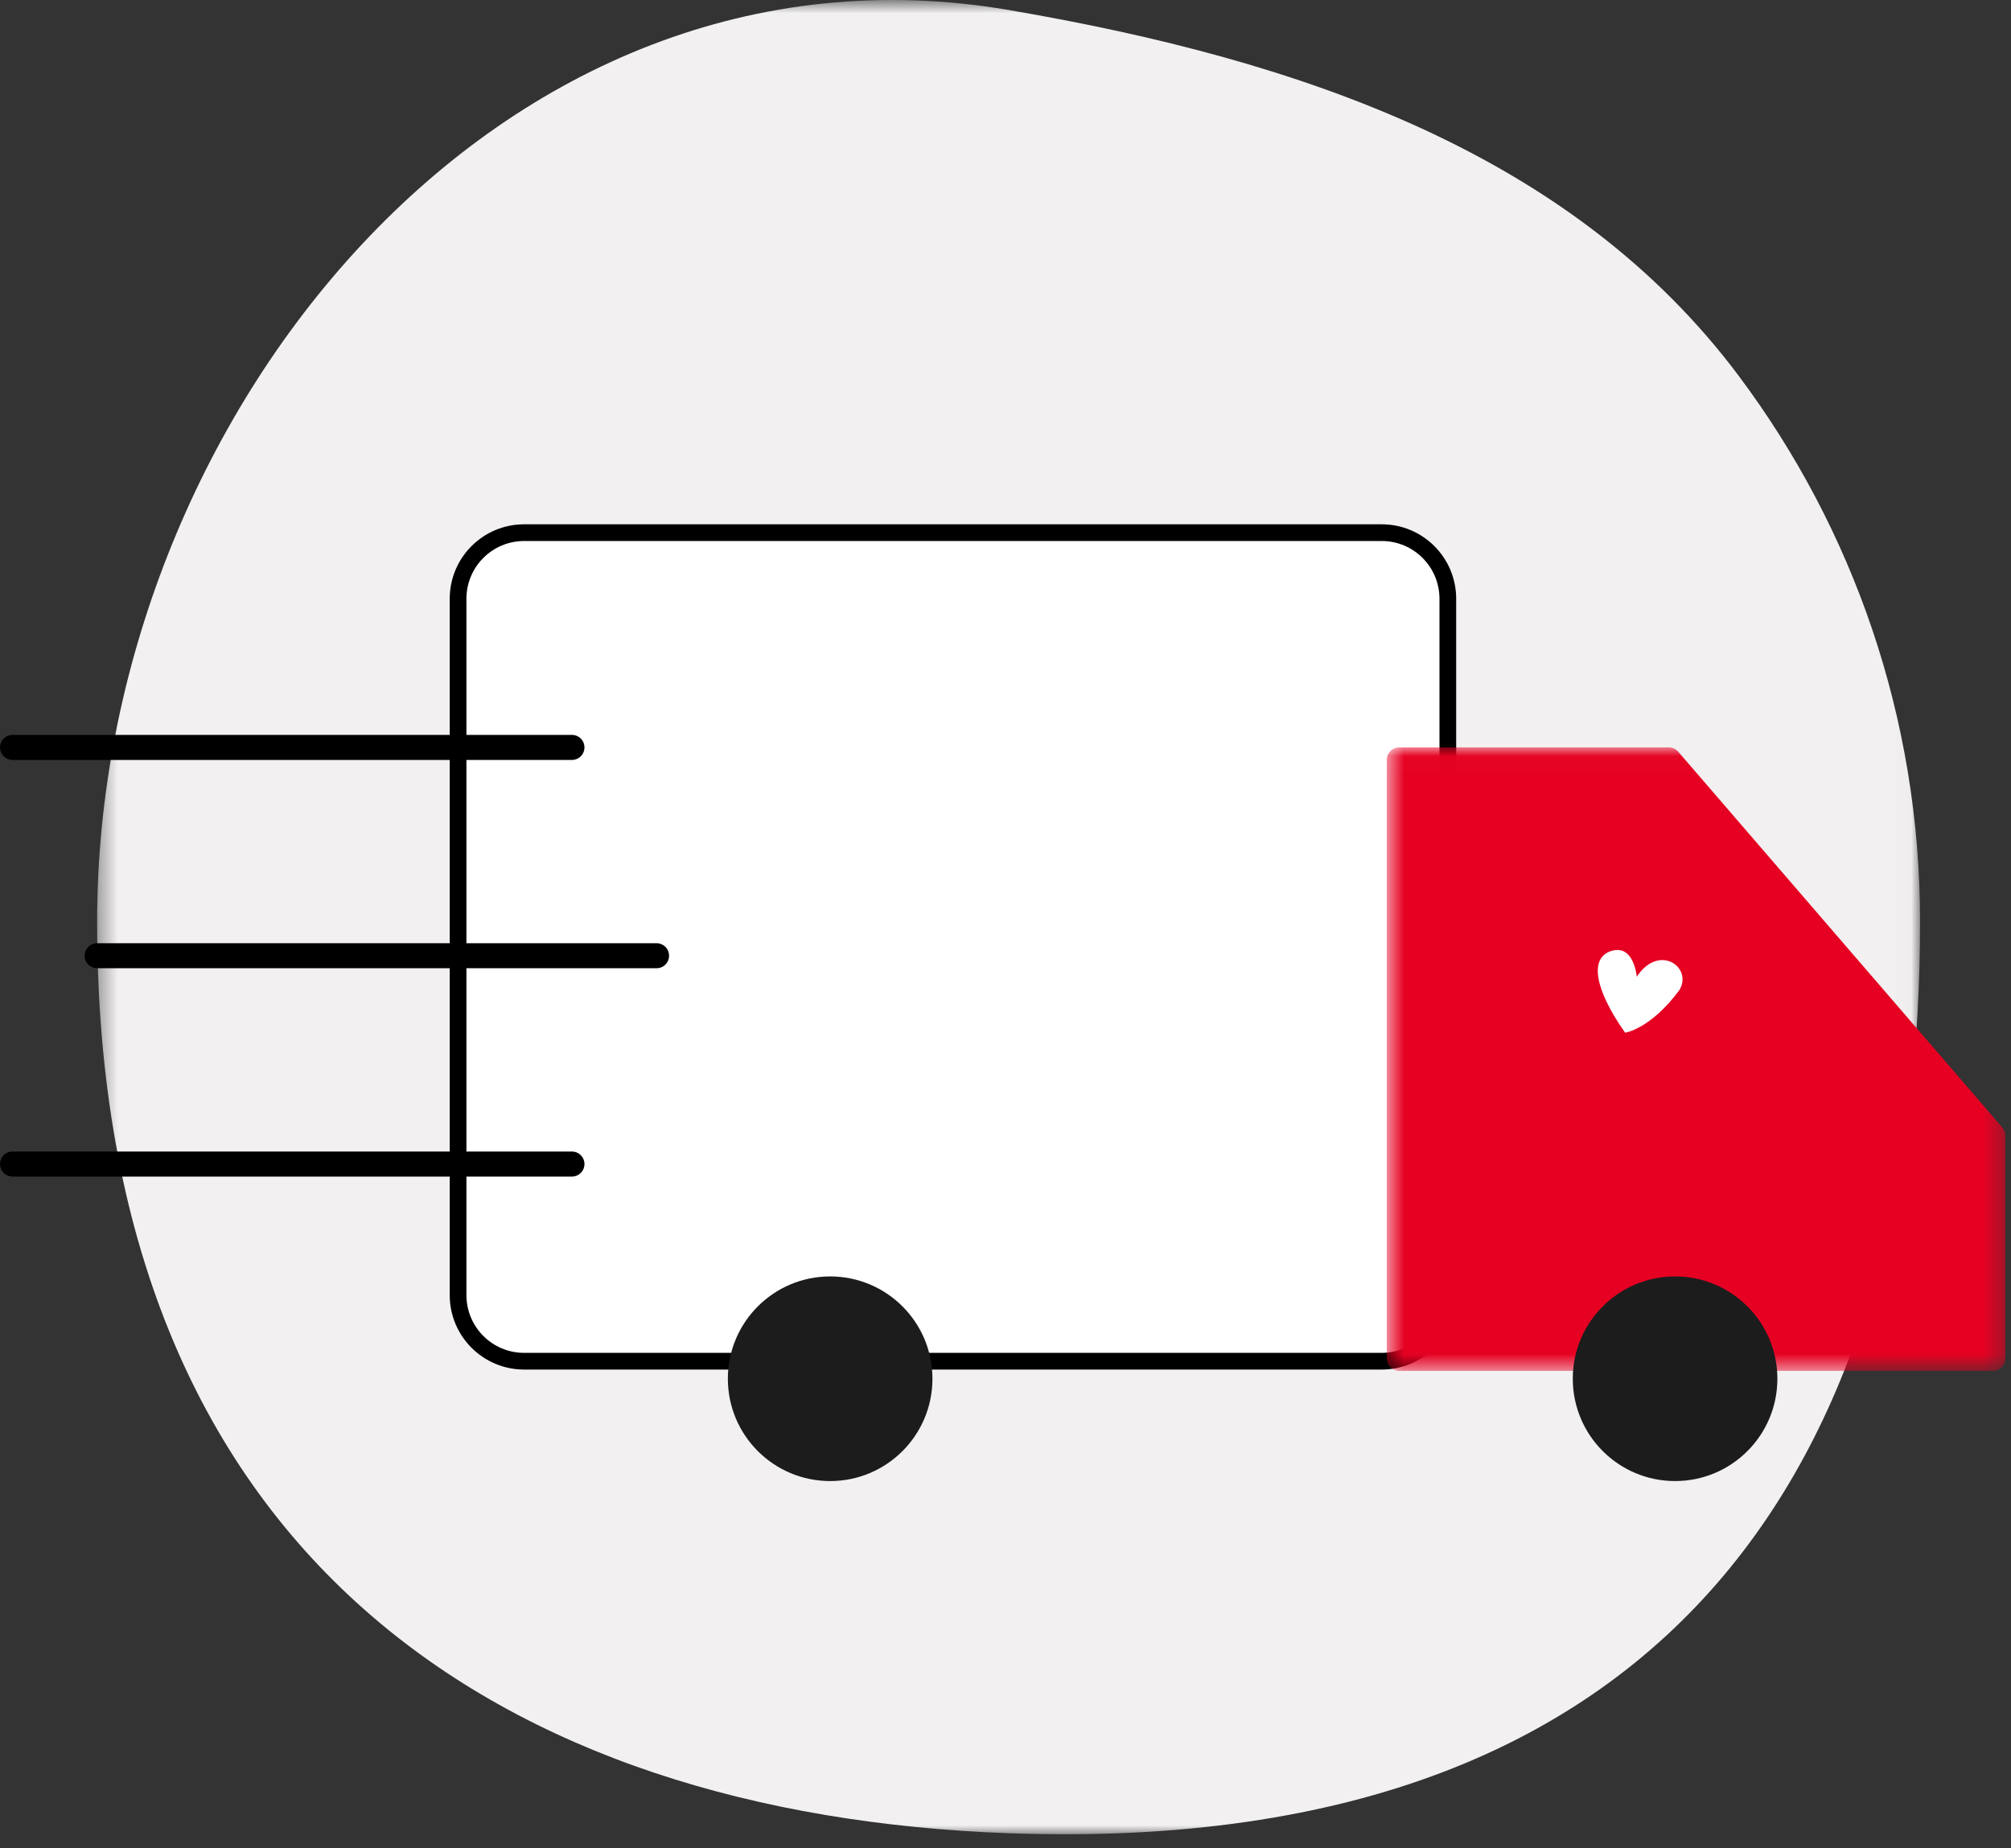
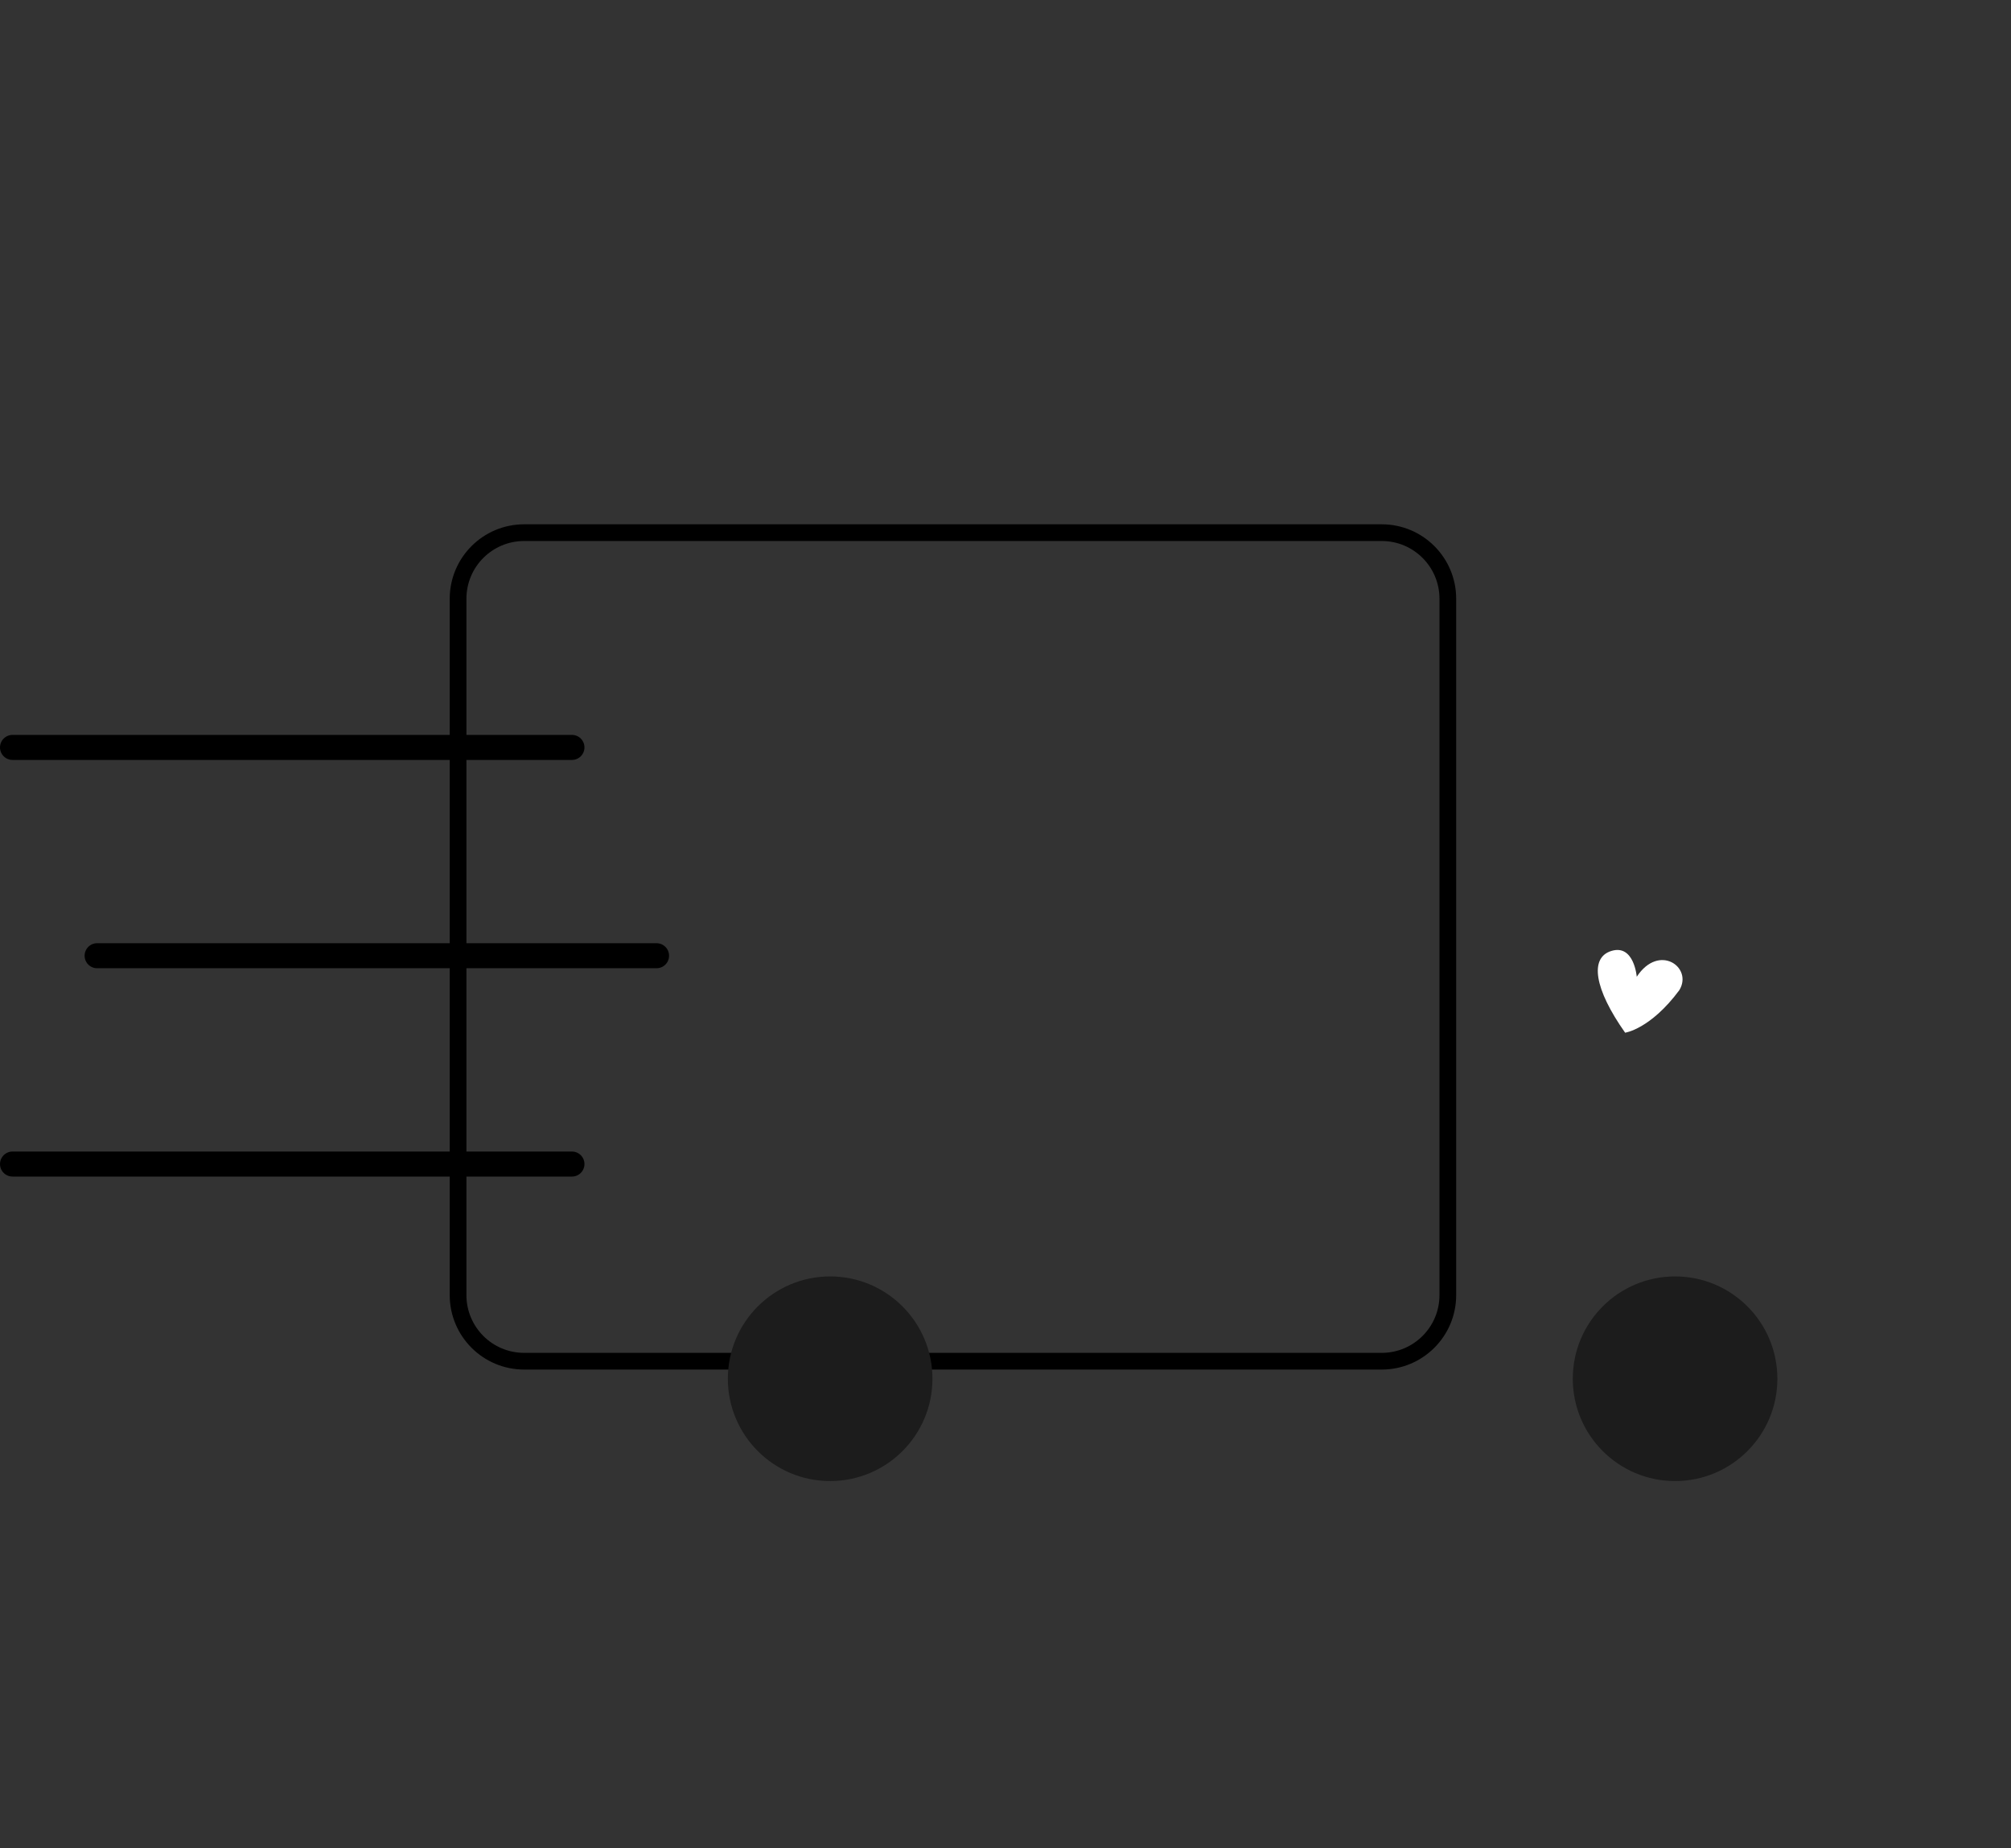
<svg xmlns="http://www.w3.org/2000/svg" xmlns:xlink="http://www.w3.org/1999/xlink" width="111px" height="102px" viewBox="0 0 111 102" version="1.1">
  <rect x="0" y="0" width="111" height="102" fill="#333333" stroke="none" />
  <title>Group 7</title>
  <desc>Created with Sketch.</desc>
  <defs>
-     <polygon id="path-1" points="0.361 0.772 100.98 0.772 100.98 102 0.361 102" />
    <polygon id="path-3" points="0.547 0.02 34.691 0.02 34.691 34.428 0.547 34.428" />
  </defs>
  <g id="HOME" stroke="none" stroke-width="1" fill="none" fill-rule="evenodd">
    <g id="Home" transform="translate(-1419, -800)">
      <g id="如何运作" transform="translate(274, 640)">
        <rect id="Rectangle-9-Copy-3" x="1029" y="0" width="343" height="443" />
        <g id="Group-7" transform="translate(1145, 156)">
          <rect id="Rectangle-14" x="1" y="0" width="110" height="110" />
          <g id="Group-23" transform="translate(0, 3)">
            <g id="Group-3" transform="translate(5, 0.228)">
              <mask id="mask-2" fill="white">
                <use xlink:href="#path-1" />
              </mask>
              <g id="Clip-2" />
-               <path d="M100.98,51.633 C100.98,79.418 88.839,103.329 50.67,101.943 C22.904,100.934 0.361,86.791 0.361,51.633 C0.361,23.848 22.562,-3.478 50.67,1.323 C66.93,4.102 81.807,9.263 90.982,21.529 C97.261,29.922 100.98,40.343 100.98,51.633" id="Fill-1" fill="#F2F0F0" mask="url(#mask-2)" />
+               <path d="M100.98,51.633 C22.904,100.934 0.361,86.791 0.361,51.633 C0.361,23.848 22.562,-3.478 50.67,1.323 C66.93,4.102 81.807,9.263 90.982,21.529 C97.261,29.922 100.98,40.343 100.98,51.633" id="Fill-1" fill="#F2F0F0" mask="url(#mask-2)" />
            </g>
-             <path d="M76.267,76.122 L28.931,76.122 C26.916,76.122 25.284,74.488 25.284,72.474 L25.284,34.045 C25.284,32.029 26.916,30.396 28.931,30.396 L76.267,30.396 C78.282,30.396 79.915,32.029 79.915,34.045 L79.915,72.474 C79.915,74.488 78.282,76.122 76.267,76.122" id="Fill-4" fill="#FFFFFF" />
            <path d="M76.267,76.122 L28.931,76.122 C26.916,76.122 25.284,74.488 25.284,72.474 L25.284,34.045 C25.284,32.029 26.916,30.396 28.931,30.396 L76.267,30.396 C78.282,30.396 79.915,32.029 79.915,34.045 L79.915,72.474 C79.915,74.488 78.282,76.122 76.267,76.122 Z" id="Stroke-6" stroke="#000000" stroke-width="0.922" />
            <g id="Group-10" transform="translate(76, 42.228)">
              <mask id="mask-4" fill="white">
                <use xlink:href="#path-3" />
              </mask>
              <g id="Clip-9" />
-               <path d="M1.228,0.02 L16.117,0.02 C16.315,0.02 16.502,0.106 16.631,0.256 L34.526,21.002 C34.632,21.126 34.691,21.284 34.691,21.447 L34.691,33.748 C34.691,34.124 34.386,34.428 34.011,34.428 L1.228,34.428 C0.852,34.428 0.547,34.124 0.547,33.748 L0.547,0.7 C0.547,0.325 0.852,0.02 1.228,0.02" id="Fill-8" fill="#E60122" mask="url(#mask-4)" />
            </g>
            <path d="M51.468,77.089 C51.468,80.208 48.94,82.736 45.822,82.736 C42.702,82.736 40.175,80.208 40.175,77.089 C40.175,73.971 42.702,71.443 45.822,71.443 C48.94,71.443 51.468,73.971 51.468,77.089" id="Fill-11" fill="#1C1C1C" />
            <path d="M98.105,77.089 C98.105,80.208 95.577,82.736 92.459,82.736 C89.34,82.736 86.812,80.208 86.812,77.089 C86.812,73.971 89.34,71.443 92.459,71.443 C95.577,71.443 98.105,73.971 98.105,77.089" id="Fill-13" fill="#1C1C1C" />
            <line x1="0.691" y1="42.248" x2="31.569" y2="42.248" id="Stroke-15" stroke="#000000" stroke-width="1.382" stroke-linecap="round" />
            <line x1="5.361" y1="53.744" x2="36.239" y2="53.744" id="Stroke-17" stroke="#000000" stroke-width="1.382" stroke-linecap="round" />
            <line x1="0.691" y1="65.241" x2="31.569" y2="65.241" id="Stroke-19" stroke="#000000" stroke-width="1.382" stroke-linecap="round" />
            <path d="M90.343,54.905 C90.343,54.905 90.198,53.108 88.957,53.476 C87.715,53.843 88.003,55.587 89.701,57.992 C89.701,57.992 91.094,57.801 92.692,55.646 C93.461,54.391 91.57,53.035 90.343,54.905" id="Fill-21" fill="#FFFFFF" />
          </g>
        </g>
      </g>
    </g>
  </g>
</svg>